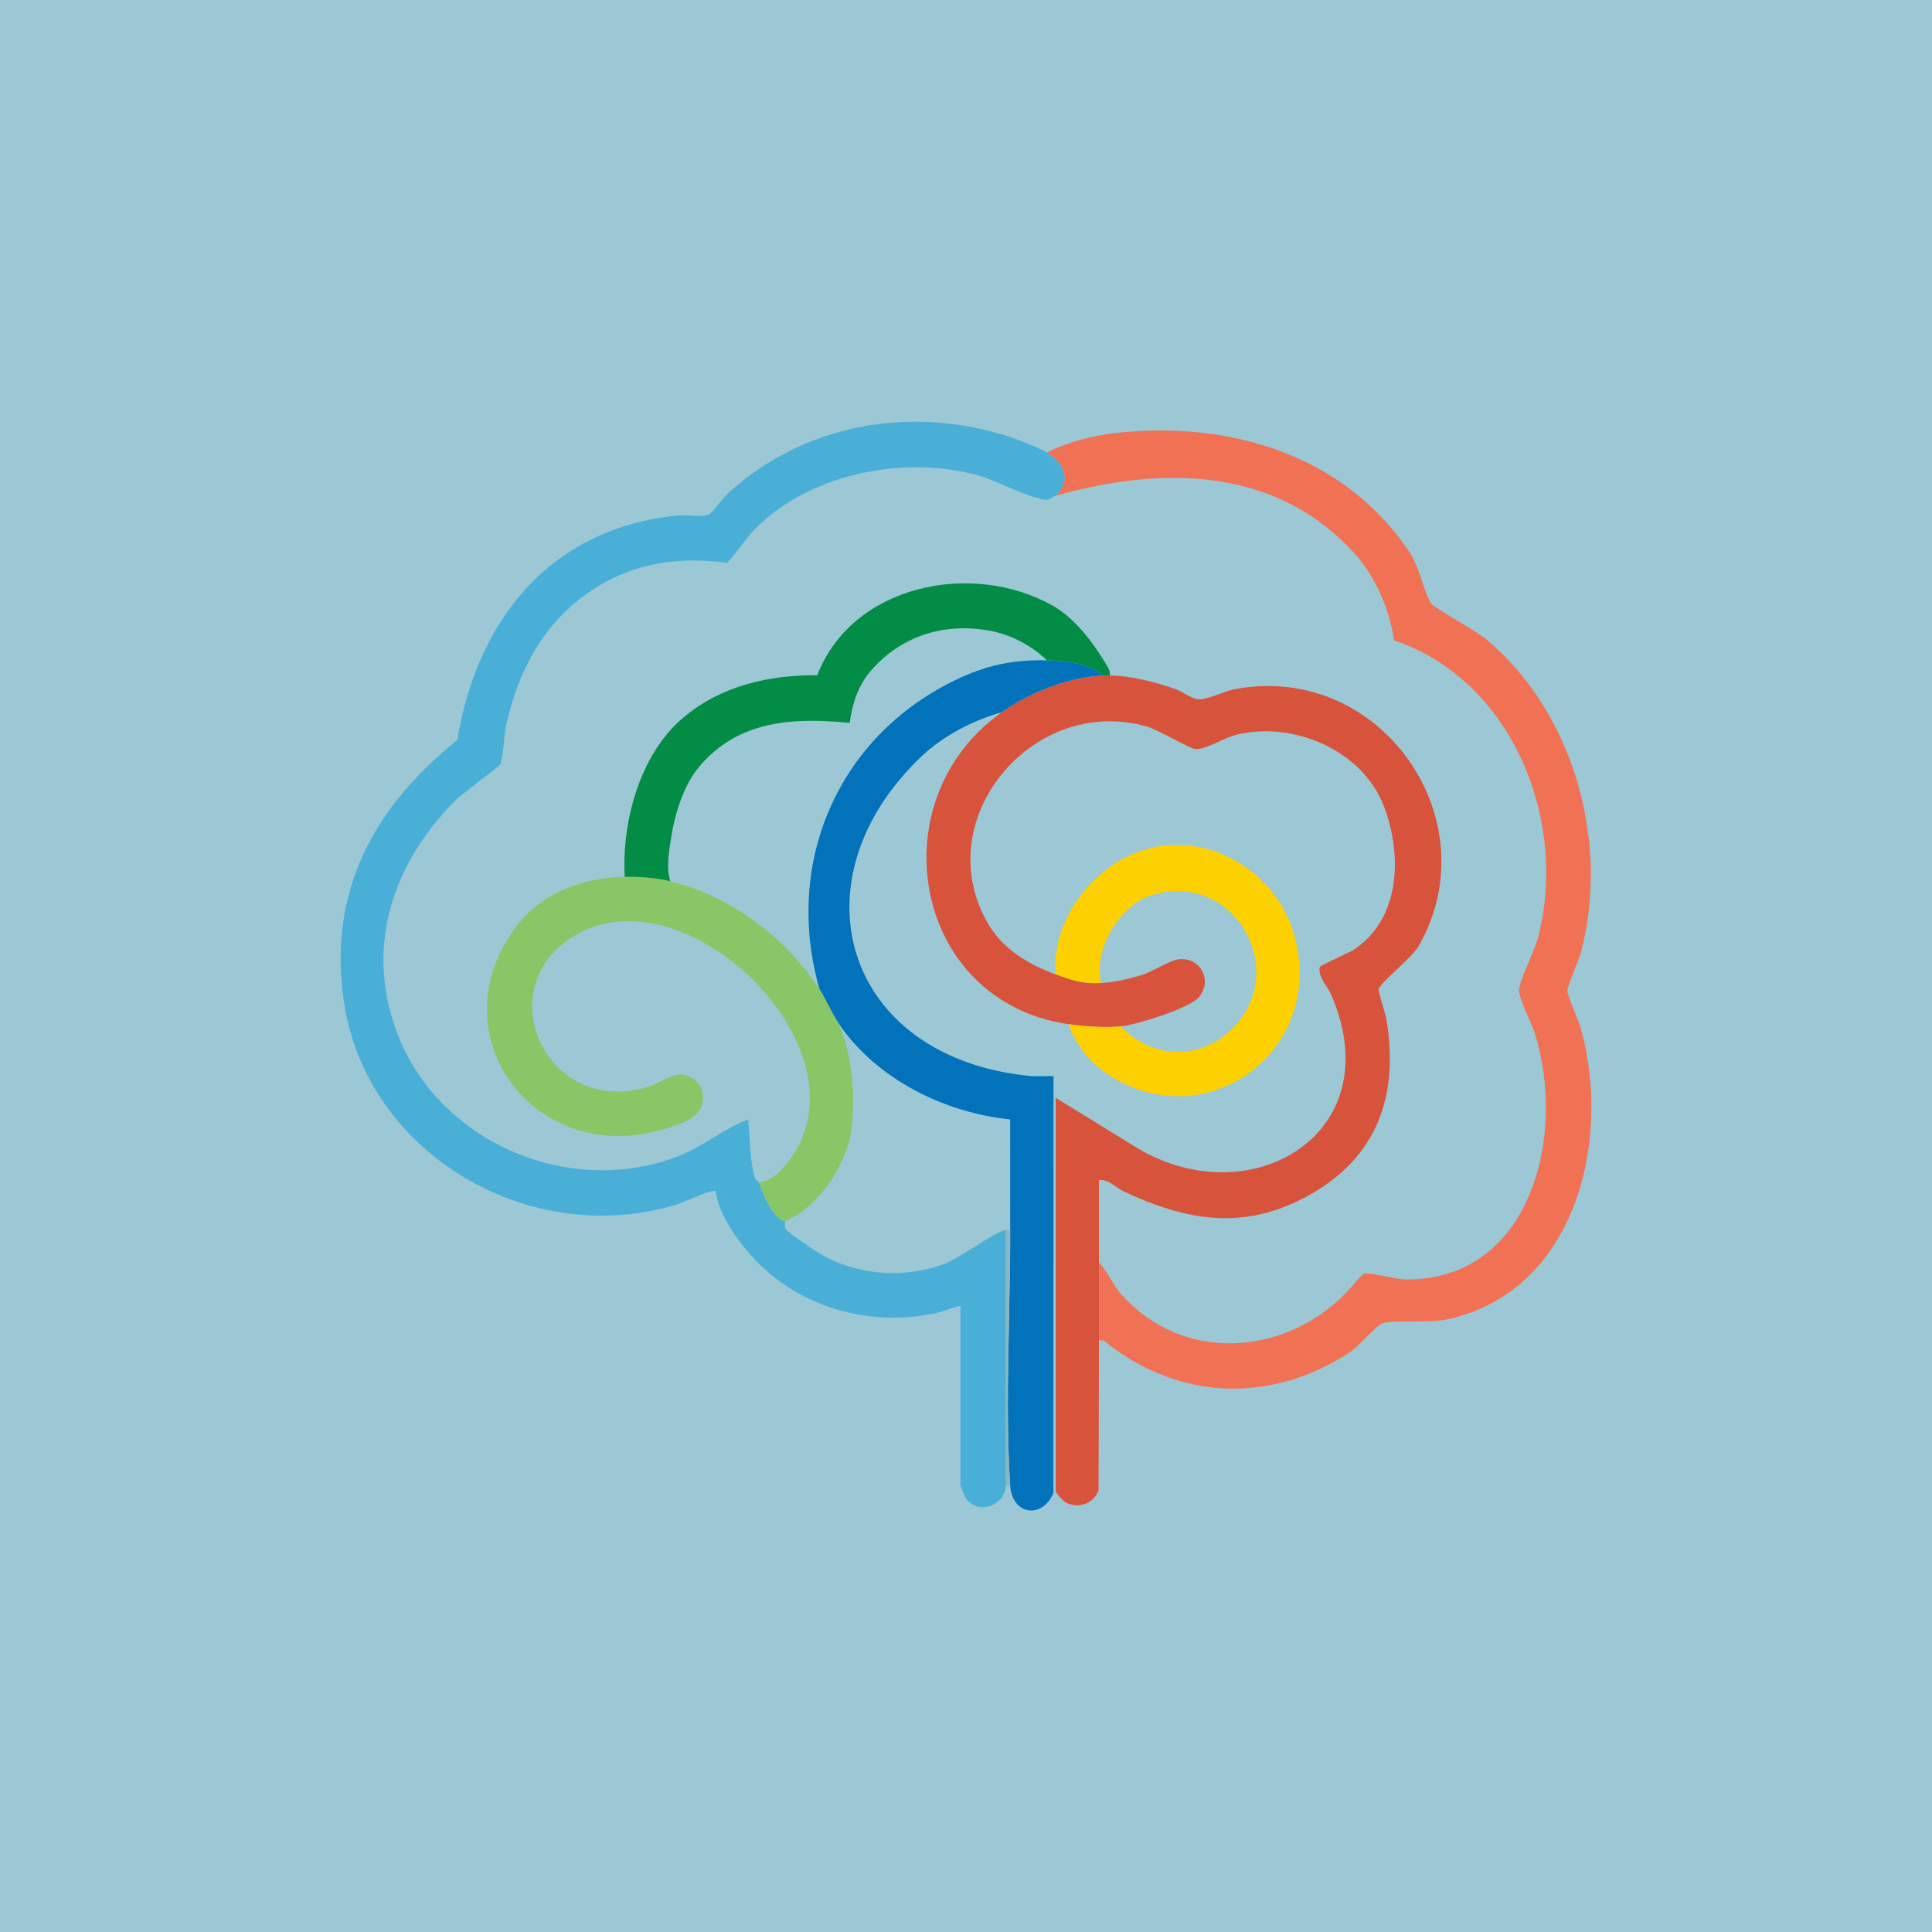
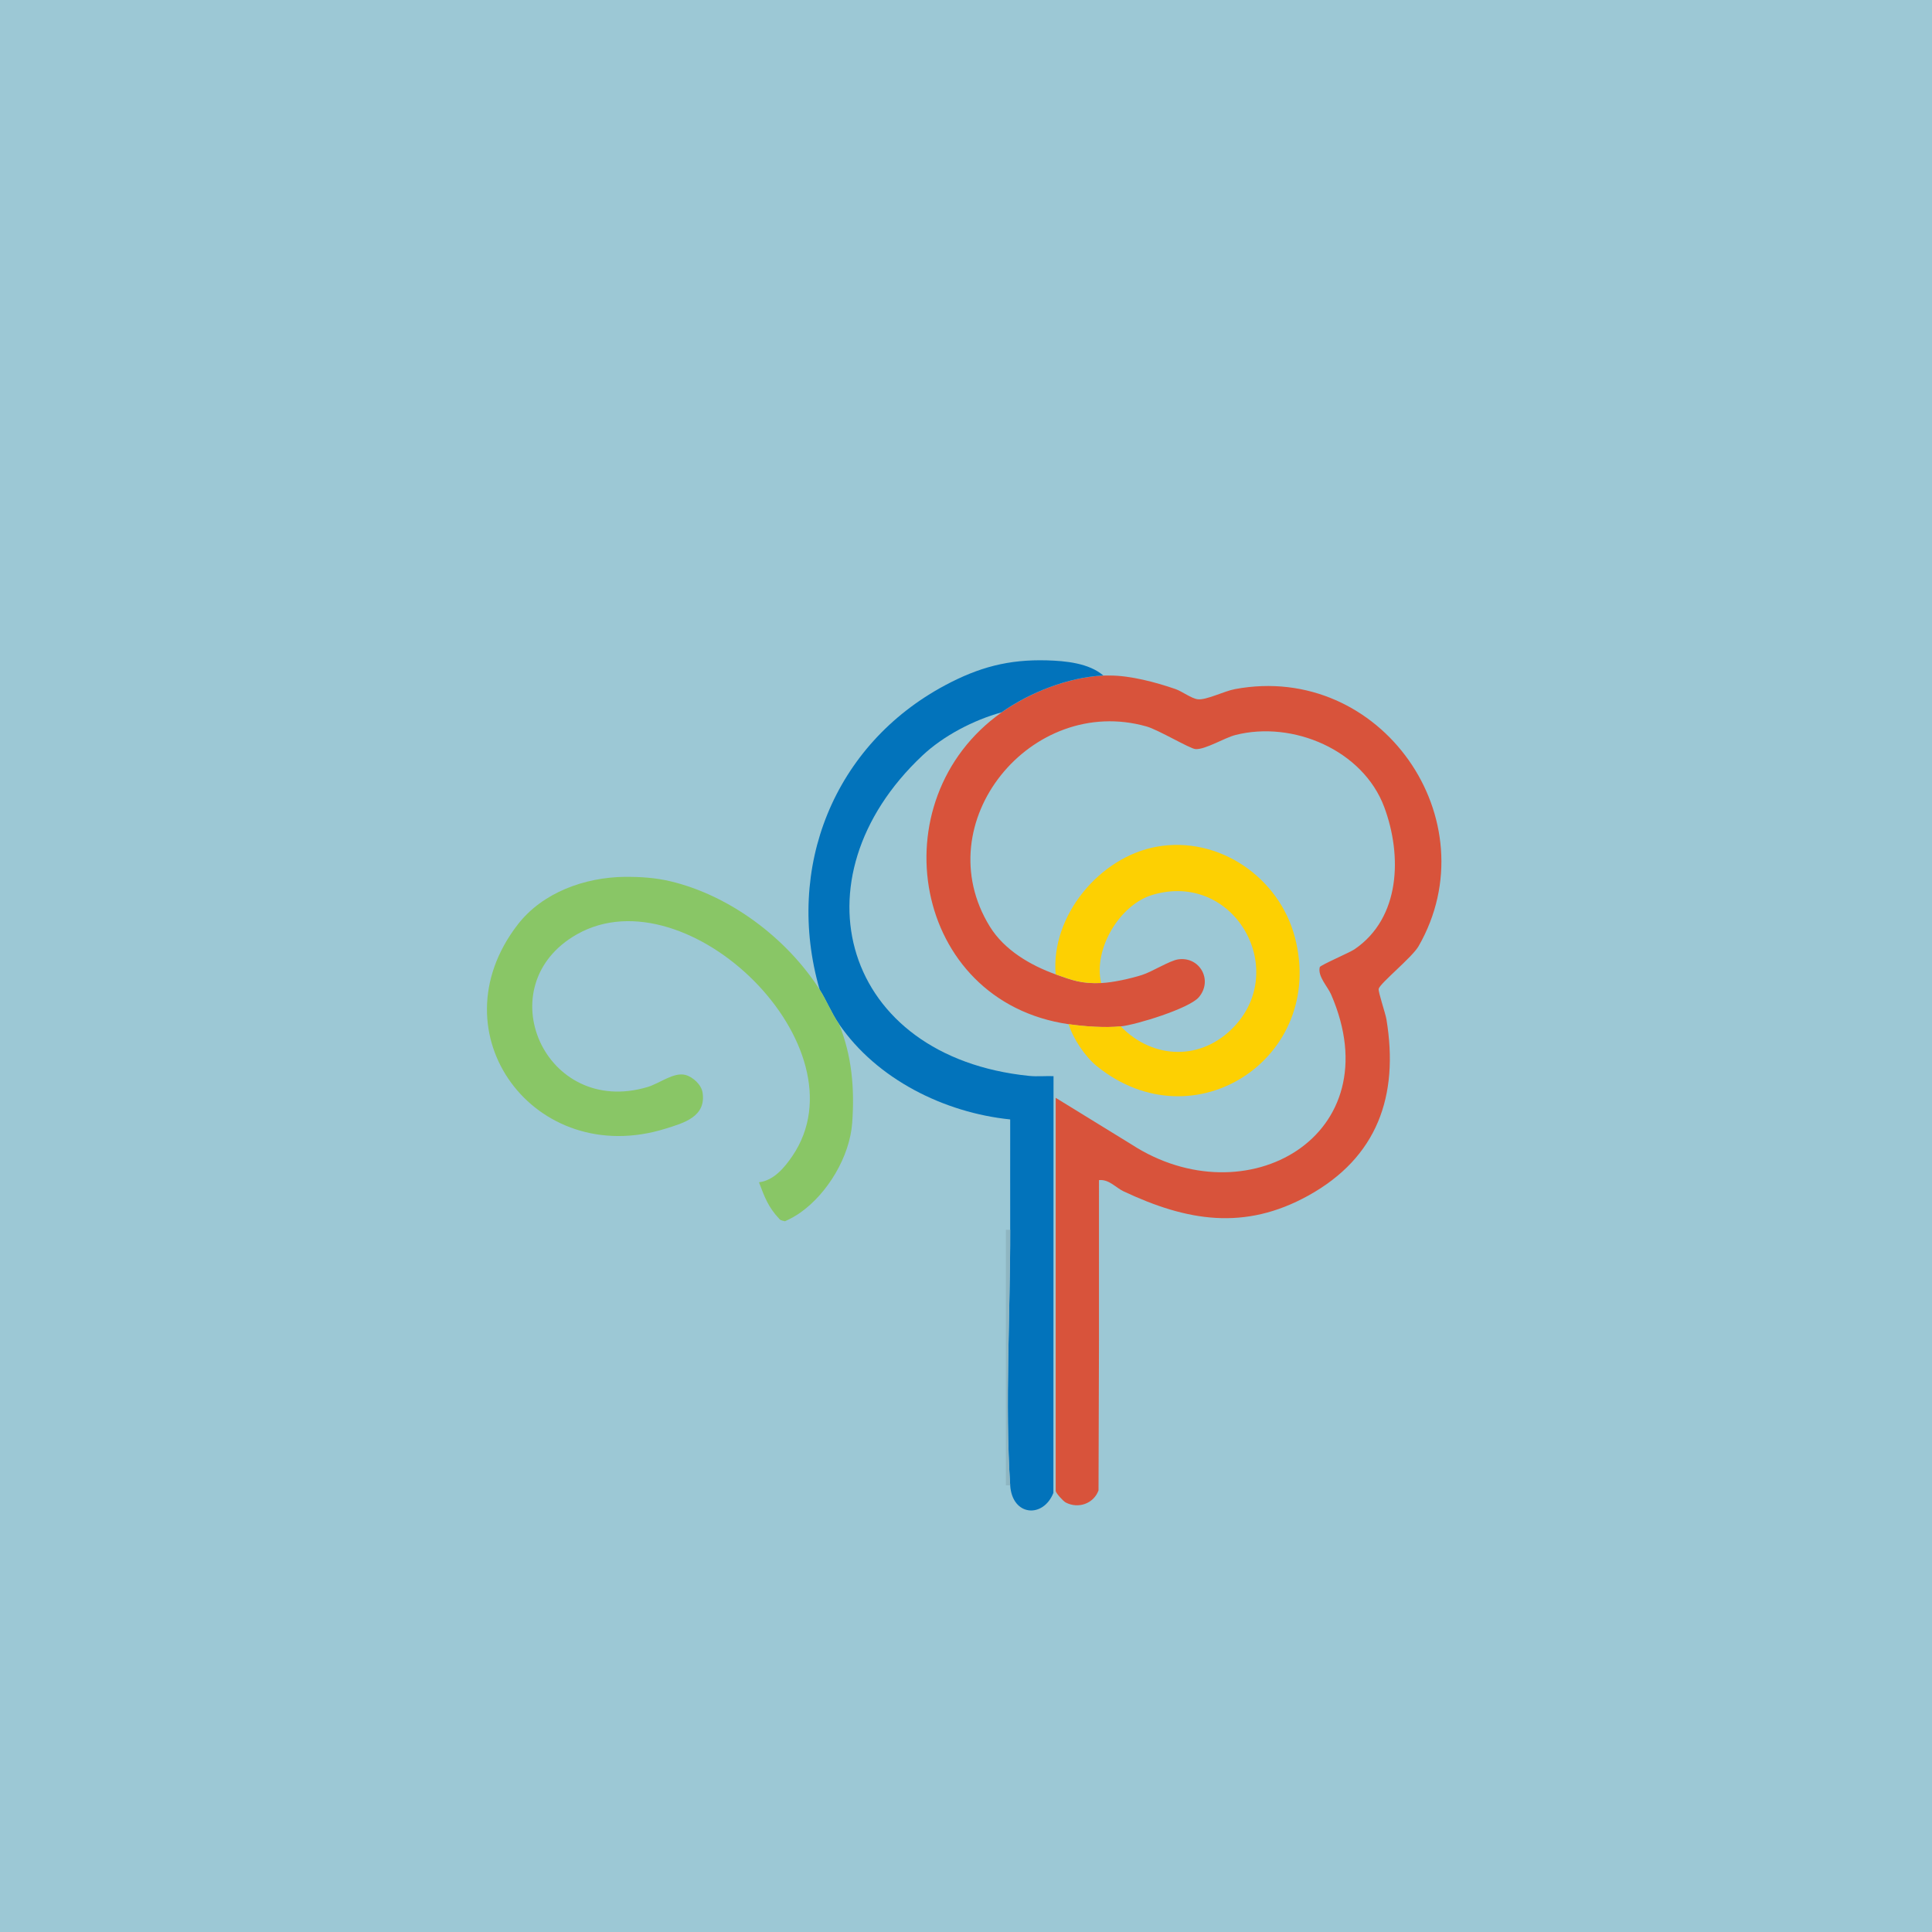
<svg xmlns="http://www.w3.org/2000/svg" id="Capa_1" viewBox="0 0 428 428">
  <defs>
    <style>.cls-1{fill:#f17154;}.cls-2{fill:#fdd002;}.cls-3{fill:#028c46;}.cls-4{fill:#0273bb;}.cls-5{fill:#89c666;}.cls-6{fill:#8fb6c2;}.cls-7{fill:#d8533b;}.cls-8{fill:#9cc8d5;}.cls-9{fill:#49afd7;}</style>
  </defs>
  <rect class="cls-8" x="-10.43" y="-3.67" width="446.54" height="435.52" />
-   <path class="cls-9" d="M231.95,100.24c3.69,2.3,5.66,6.27,1.92,9.59-.56.16-1.15.77-1.79.87-2.42.38-11.66-4.34-15.12-5.31-16.43-4.63-37.29-.61-49.54,11.64-2.05,2.05-4.28,5.47-6.34,7.69-9.66-1.41-19.32-.24-27.81,4.7-11.89,6.92-18.14,17.95-21.13,31.16-.45,1.99-.64,7.48-1.34,8.74-.35.62-8.53,6.57-10.08,8.15-13.41,13.6-19.69,31.37-13.19,50.15,8.63,24.92,38.01,38.01,62.63,28.55,5.76-2.21,9.95-6.08,15.58-8.16.46,4.08.28,8.8,1.45,12.72.25.85.92,1.12.95,1.19,1.24,3.27,2.02,5.5,4.56,8.18.36.38,1.17.4,1.2.46.1.17-.12,1.05.1,1.56.42.97,7.56,5.65,8.99,6.38,8.04,4.1,17.58,4.64,26.06,1.55,3.65-1.33,11.32-7.22,13.78-7.57v56.61c-.19,4.28-5.7,6.58-8.65,3.13-.41-.47-1.42-2.93-1.42-3.37v-39.58c-2.08.5-4.03,1.36-6.14,1.78-14.51,2.88-29.96-1.58-39.9-12.58-3.51-3.89-7.51-9.35-8.17-14.62-.57-.55-7.12,2.51-8.38,2.9-32.5,10.14-69.07-10.93-74.01-45-3.53-24.35,6.67-42.96,25.15-57.82,4.44-26.85,20.72-46.95,48.85-49.74,1.93-.19,5.4.45,6.95-.25.53-.24,3.27-3.85,4.32-4.8,16.89-15.26,40.24-19.39,61.9-12.47,1.98.63,7,2.59,8.63,3.6Z" />
  <path class="cls-7" d="M245.86,149.65c4.58,0,10.19,1.49,14.52,2.99,1.55.54,3.52,2.09,4.96,2.27,1.86.23,5.78-1.78,8.25-2.25,32.37-6.05,56.7,29.05,40.66,56.97-1.4,2.44-8.52,8.18-8.83,9.43-.15.61,1.48,5.35,1.72,6.75,2.81,16.97-2.03,30.6-17.3,39.05-14.16,7.83-26.89,5.67-40.95-.95-1.74-.82-3.18-2.69-5.43-2.48-.02,6.07.02,12.16,0,18.23-.02,5.75.02,11.52,0,17.27l-.1,33.24c-1.09,2.95-4.48,4.13-7.27,2.68-.56-.29-2.22-2.12-2.22-2.58v-87.07l16.78,10.32c25.38,16.49,57.81-1.89,44.24-33.2-.78-1.8-3.01-4-2.52-6.07.1-.42,6.58-3.2,7.68-3.94,10.25-6.96,10.58-20.83,6.61-31.5-4.7-12.63-20.23-19.23-32.98-15.98-2.4.61-6.65,3.25-8.83,3.12-1.24-.08-8.23-4.27-10.84-5.01-25.52-7.25-48.94,21.26-34.73,44.32,3.22,5.22,9,8.59,14.59,10.6,3.7,1.33,5.81,2.11,10.08,1.92,2.62-.12,6.47-.98,9.01-1.78,2.28-.72,6.16-3.2,8.06-3.47,4.77-.68,7.76,4.64,4.55,8.4-2.13,2.49-13.87,6.1-17.3,6.45s-8.01.03-11.51-.48c-34.71-5.02-42.36-49.61-14.87-69.08,6.26-4.43,14.83-7.8,22.55-8.16.48-.02.96,0,1.44,0Z" />
-   <path class="cls-1" d="M243.46,296.92c.02-5.75-.02-11.52,0-17.27,1.96,2.13,3.09,5.05,5.03,7.2,14.72,16.25,38.99,13.15,52.06-3.12.37-.46,1.27-1.49,1.77-1.6,1.16-.27,7.11,1.3,9.07,1.31,28.1.2,35.61-32.34,28.62-54.53-.74-2.36-3.49-7.6-3.49-9.47,0-2.13,3.42-8.75,4.19-11.65,6.78-25.87-5.62-57.09-31.89-65.93-1.03-7.16-4.28-14.48-9.23-19.79-17.54-18.84-42.62-18.77-65.72-12.24,3.74-3.32,1.78-7.3-1.92-9.59,4.4-2.26,10.18-3.77,15.12-4.31,25.27-2.78,50.6,4.69,65.21,26.41,2.28,3.39,3.24,9.33,4.85,11.46.65.86,9.86,5.96,11.97,7.7,19.4,16.09,27.52,44.75,21.22,69.18-.54,2.07-3.06,7.54-3.1,8.85-.03.94,2.51,6.57,3,8.31,6.89,24.78-1.1,57.98-29.2,64.35-4.77,1.08-11.65.05-14.84.99-1.11.33-5.56,5.36-7.08,6.36-17.14,11.26-37.22,10.82-53.46-1.67-.71-.55-1.05-1.15-2.17-.95Z" />
+   <path class="cls-1" d="M243.46,296.92Z" />
  <path class="cls-4" d="M231.95,146.29c4.09.12,9.31.61,12.47,3.36-7.71.36-16.29,3.73-22.55,8.16-6.18,1.71-12.84,5.16-17.53,9.57-29.03,27.32-17.64,66.74,23.59,70.96,1.81.19,3.65,0,5.46.06l-.03,92.32c-2.25,5.68-9.11,5.18-9.57-1.65-1.19-17.92.04-38.38,0-56.61-.02-8.15.01-16.32,0-24.47-14.58-1.49-29.53-8.9-37.9-21.1-1.72-2.51-2.84-5.38-4.32-7.68-7.77-26.97,3.15-54.24,27.82-67.41,7.46-3.98,14.02-5.75,22.56-5.51Z" />
  <path class="cls-2" d="M236.75,226.88c3.5.51,7.99.83,11.51.48,7.24,7.46,18.03,7.66,25.2.01,12.11-12.92-.19-34.43-18.11-29.14-7.35,2.17-13.19,12.09-11.41,19.53-4.26.19-6.38-.59-10.08-1.92-1.08-12.96,9.75-25.98,22.35-28.26,13.78-2.49,27.19,6.79,30.66,20.1,6.93,26.57-22.27,45.96-43.87,28.52-2.6-2.1-5.28-6.11-6.27-9.32Z" />
  <path class="cls-6" d="M223.79,272.45c.04,18.22-1.19,38.69,0,56.61h-.96v-56.61c.31-.04.65.03.96,0Z" />
  <path class="cls-5" d="M138.39,194.26c3.39-.04,6.77.18,10.08.96,13.22,3.13,25.79,12.6,33.1,23.99,1.48,2.3,2.6,5.16,4.32,7.68,2.84,7.02,3.45,14.3,2.9,21.85s-5.49,15.62-11.37,19.81c-1.1.79-2.29,1.45-3.52,2-.03-.06-.84-.08-1.2-.46-2.54-2.68-3.32-4.91-4.56-8.18,3.26-.37,5.66-3.26,7.39-5.8,16.45-24.17-23.22-62.97-47.7-49.14-19.99,11.3-7.2,40.64,15.62,33.84,2.66-.79,5.8-3.35,8.39-2.68,1.64.43,3.53,2.15,3.8,3.89.84,5.37-4.14,6.75-8.23,8.02-28.87,8.99-51.35-21.07-32.73-45.2,5.53-7.16,14.9-10.49,23.72-10.59Z" />
-   <path class="cls-3" d="M245.86,149.65c-.48,0-.96-.02-1.44,0-3.17-2.75-8.38-3.24-12.47-3.36-3.52-3.35-8.04-5.74-12.83-6.6-10.1-1.8-19.6,1.23-26.27,8.99-2.75,3.2-4.1,7.35-4.6,11.46-12.62-1.23-24.65-.57-33.3,9.64-3.63,4.29-5.48,10.63-6.34,16.21-.46,2.96-1.02,6.34-.13,9.22-3.31-.78-6.68-1-10.08-.96-.7-12.22,3.37-27.18,12.95-35.26,8.33-7.03,18.92-9.49,29.7-9.4,7.8-20.18,34.41-25.46,52.2-15.39,4.93,2.79,9,8.27,11.87,13.08.47.79.84,1.39.75,2.37Z" />
</svg>